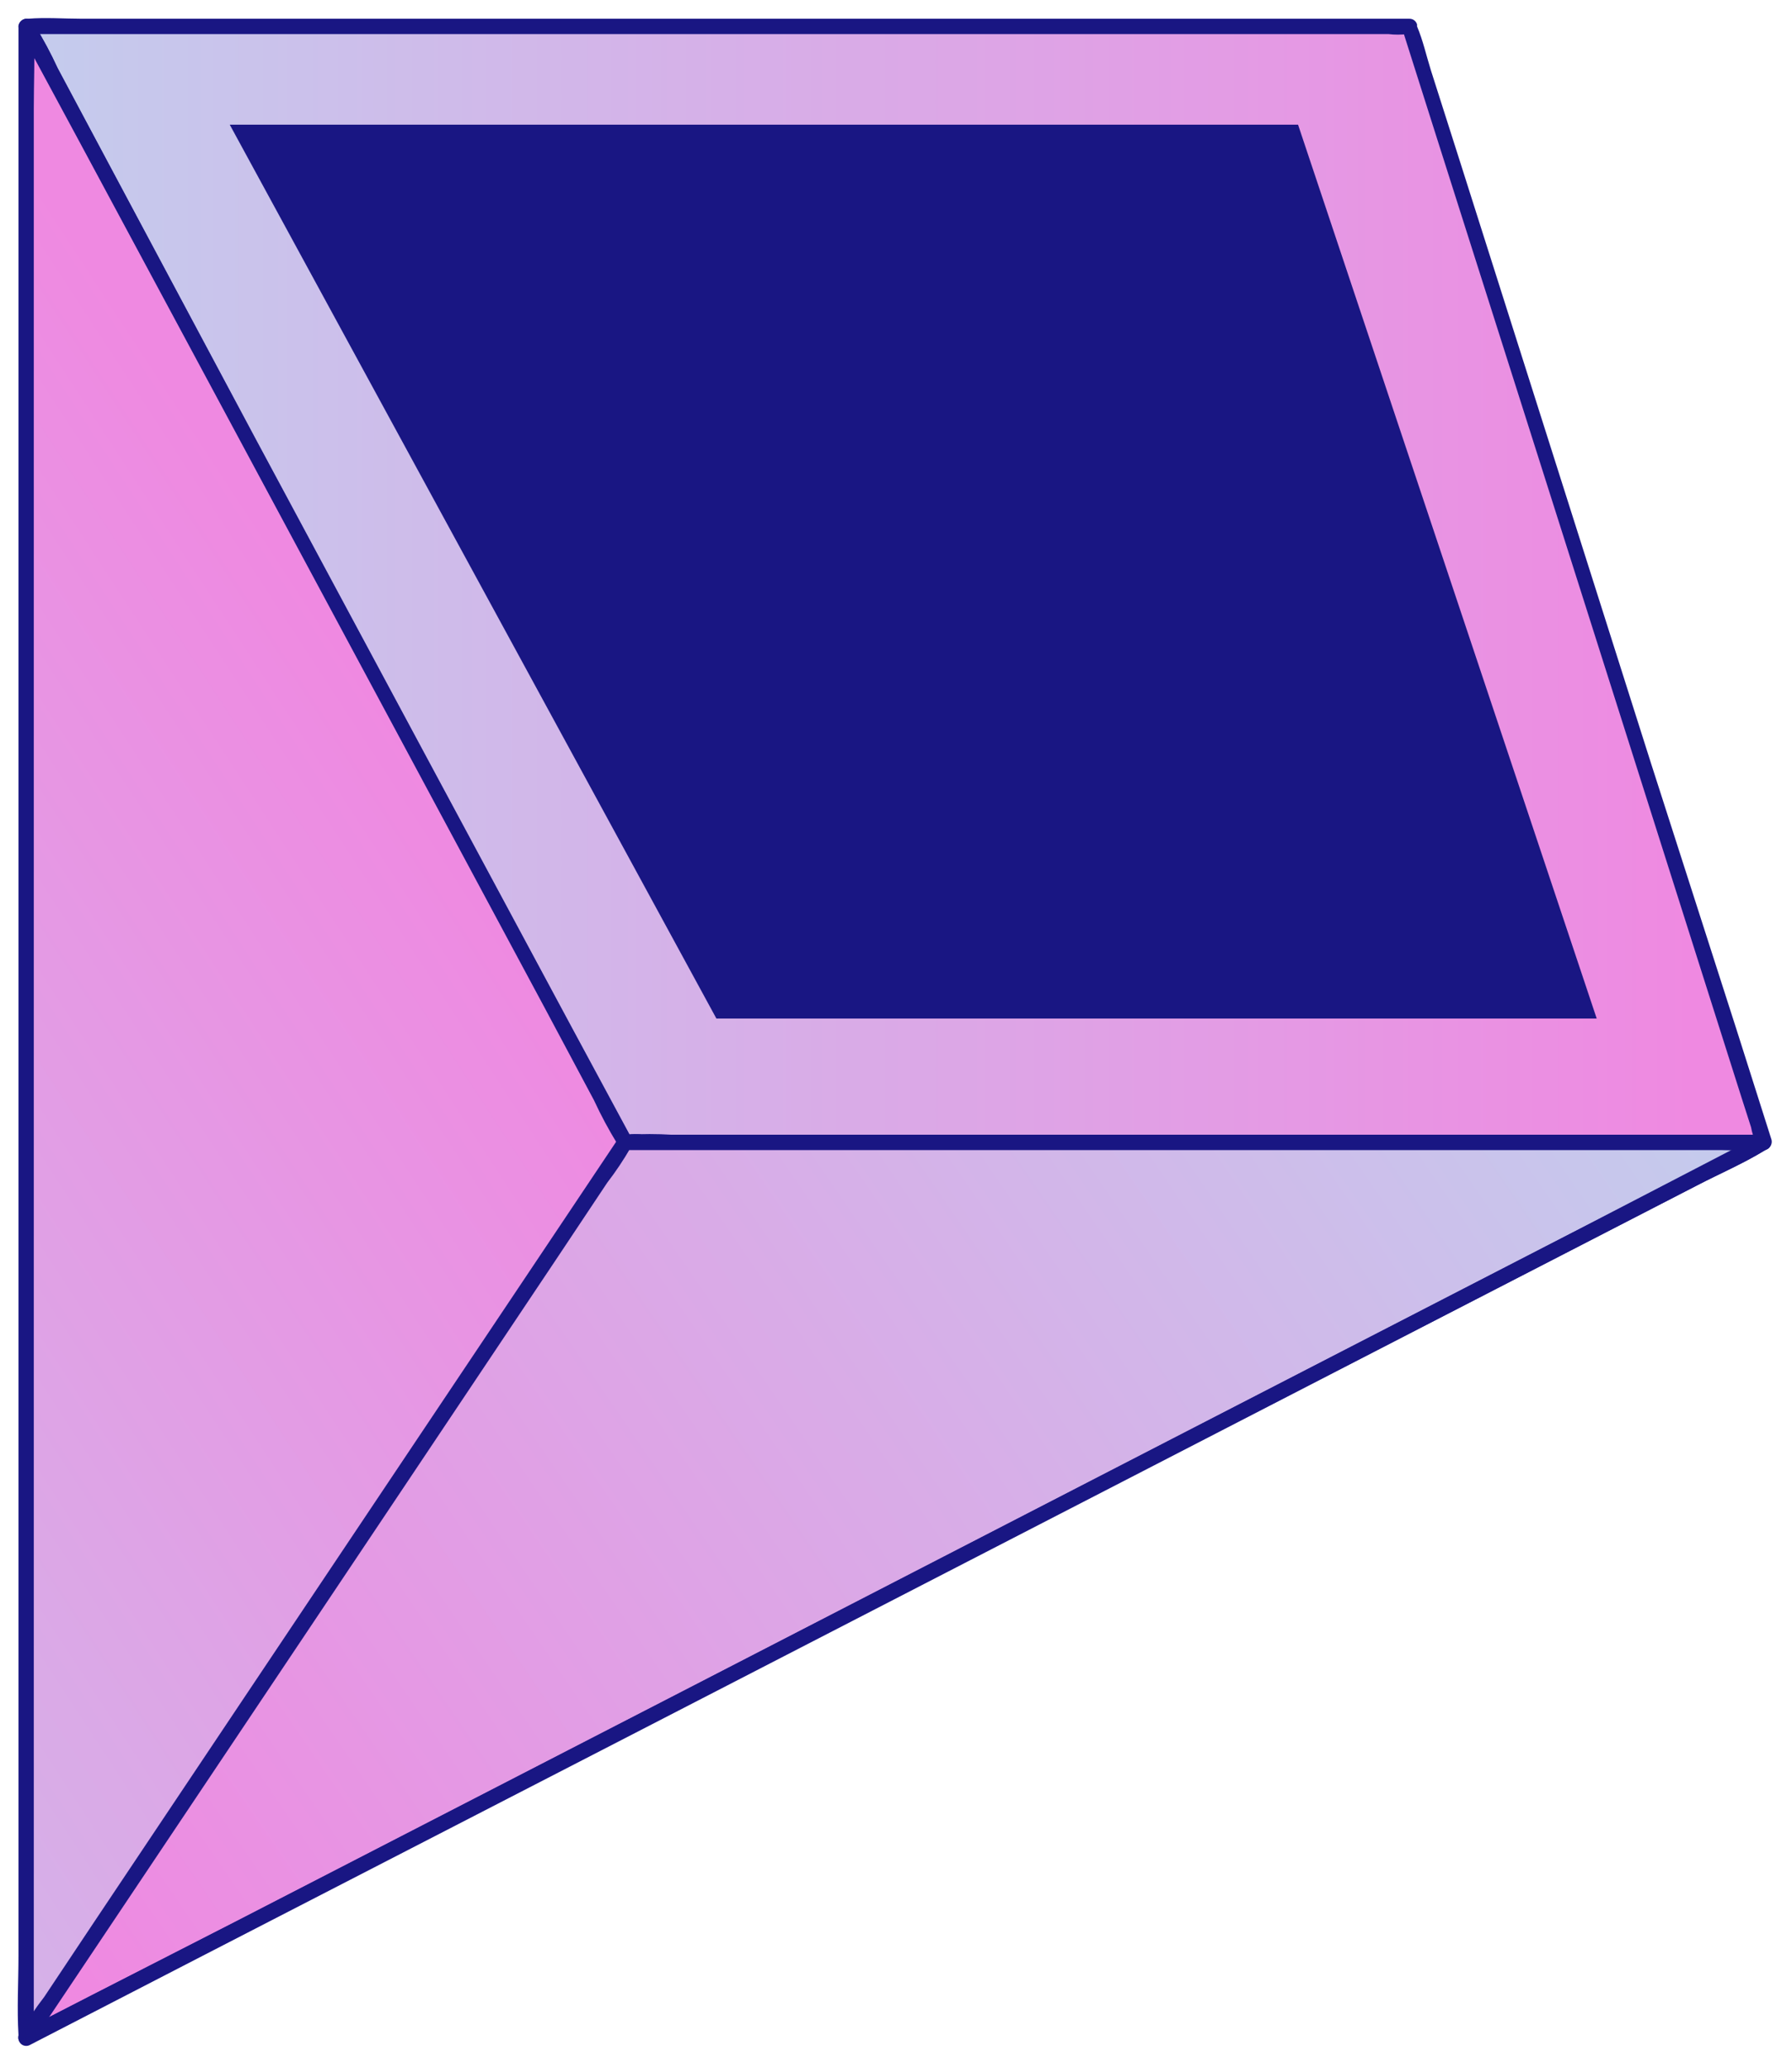
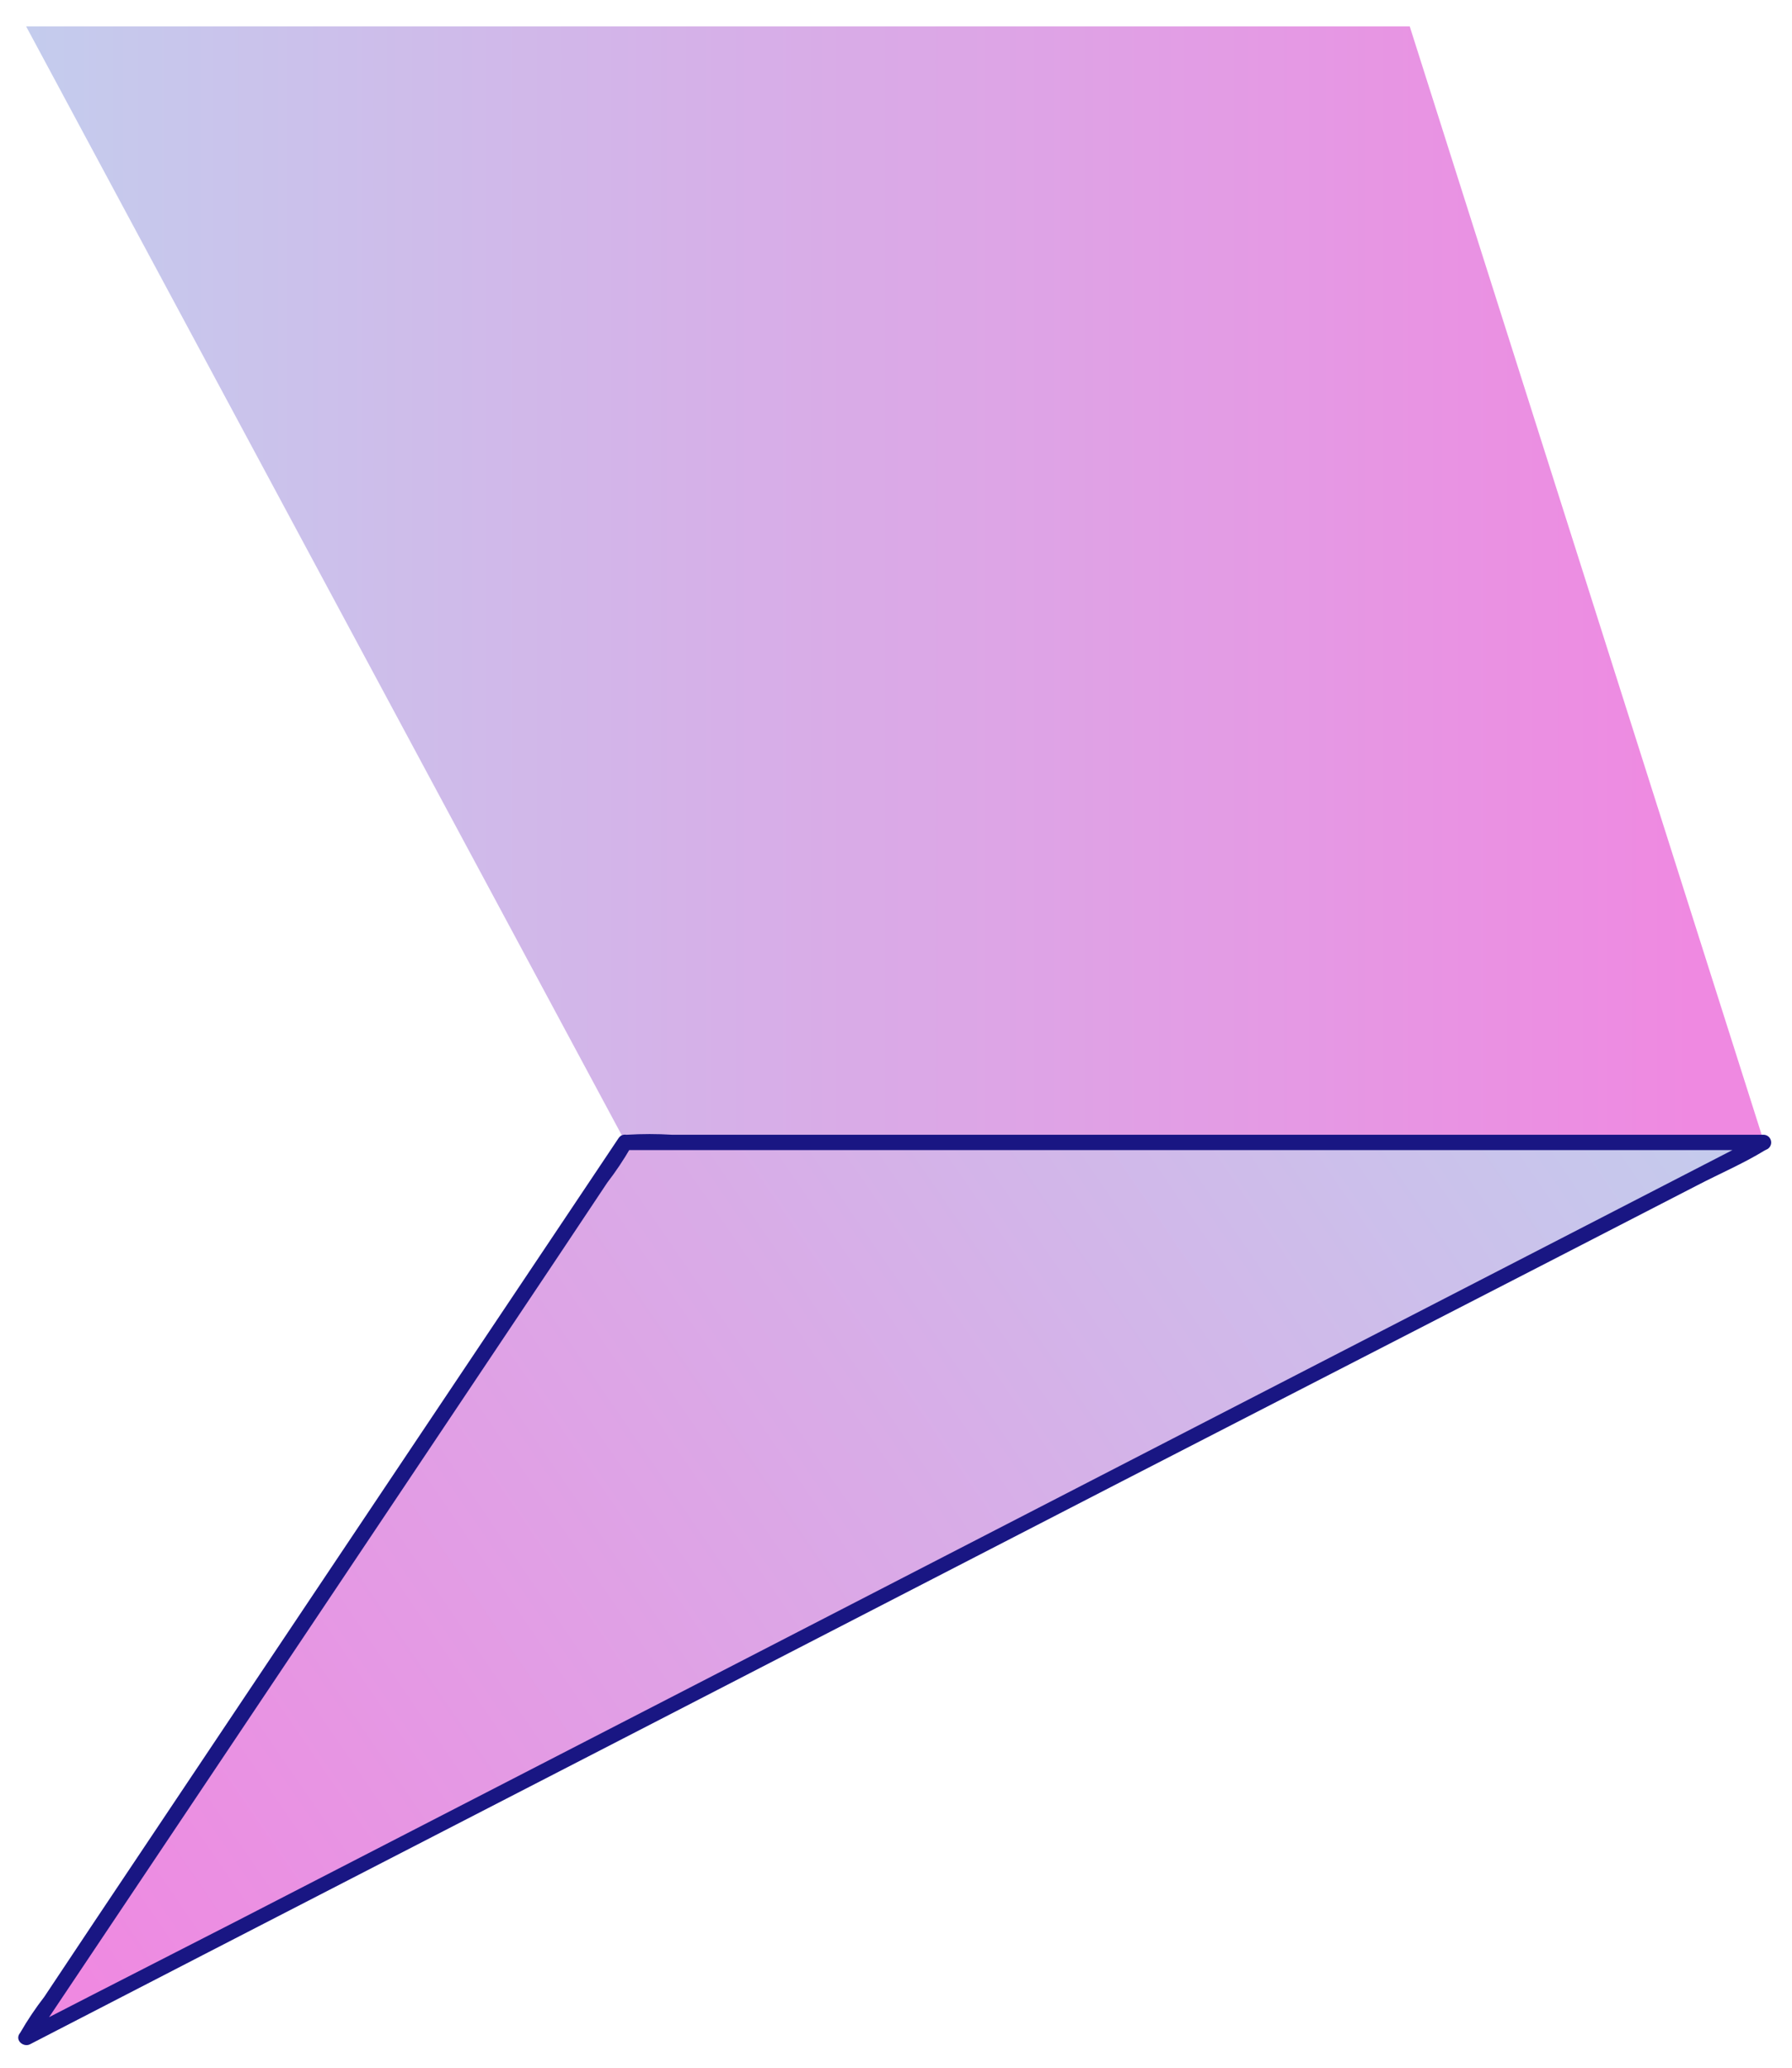
<svg xmlns="http://www.w3.org/2000/svg" width="78" height="90" viewBox="0 0 78 90" fill="none">
  <path d="M1.137 1.148H61.361L76.785 49.724H27.231L1.137 1.148Z" fill="url(#paint0_linear_5537_9024)" />
-   <path d="M10 5.426L31.183 44.334H69.5L56.5 5.426H10Z" fill="#191683" />
-   <path d="M1.137 1.148L27.231 49.724H76.785L1.137 88.719V1.148Z" fill="url(#paint1_linear_5537_9024)" />
  <path d="M27.231 49.723H76.785L1.137 88.718L27.231 49.723Z" fill="url(#paint2_linear_5537_9024)" />
  <path d="M27.23 50.059H76.021C76.246 50.086 76.474 50.086 76.699 50.059C76.729 50.054 76.759 50.054 76.789 50.059L76.619 49.434L69.08 53.322L50.988 62.646L29.114 73.925L10.302 83.617L4.038 86.822L2.128 87.804C1.771 87.951 1.429 88.13 1.104 88.338C1.066 88.365 1.013 88.381 0.976 88.402L1.429 88.856L4.022 84.984L10.248 75.682L17.782 64.424L24.296 54.684L26.43 51.479C26.805 50.992 27.147 50.48 27.454 49.947C27.467 49.922 27.483 49.898 27.503 49.877C27.743 49.52 27.161 49.183 26.926 49.536L24.333 53.413L18.107 62.715L10.574 73.973L4.06 83.713L1.925 86.918C1.548 87.405 1.204 87.917 0.896 88.45C0.883 88.475 0.867 88.499 0.848 88.52C0.65 88.819 1.029 89.123 1.307 88.979L8.84 85.091L26.937 75.767L48.812 64.488L67.608 54.822L73.876 51.592C74.842 51.09 75.877 50.646 76.811 50.075L76.939 50.011C76.999 49.972 77.045 49.916 77.071 49.849C77.097 49.783 77.101 49.71 77.082 49.641C77.064 49.572 77.024 49.51 76.969 49.465C76.913 49.421 76.845 49.395 76.773 49.391H29.242C28.595 49.351 27.947 49.351 27.3 49.391H27.215C27.133 49.403 27.059 49.445 27.007 49.508C26.954 49.57 26.926 49.65 26.928 49.732C26.93 49.814 26.962 49.893 27.017 49.953C27.073 50.013 27.149 50.051 27.23 50.059Z" fill="#191683" />
-   <path d="M0.842 1.319L3.434 6.125L9.666 17.719L17.205 31.754L23.719 43.887L25.853 47.887C26.155 48.54 26.495 49.175 26.872 49.788C26.891 49.814 26.907 49.843 26.92 49.873C26.949 49.924 26.991 49.966 27.042 49.995C27.093 50.024 27.15 50.039 27.208 50.039H75.999C76.224 50.066 76.451 50.066 76.677 50.039C76.707 50.033 76.737 50.033 76.767 50.039L76.597 49.414L69.074 53.323L50.982 62.647L29.108 73.926L10.296 83.619L4.032 86.823L2.122 87.805C1.765 87.952 1.422 88.131 1.098 88.339C1.06 88.366 1.007 88.382 0.97 88.403L1.471 88.692V4.726C1.471 3.589 1.525 2.435 1.471 1.293C1.468 1.241 1.468 1.189 1.471 1.138C1.461 1.056 1.421 0.982 1.36 0.928C1.299 0.873 1.22 0.844 1.138 0.844C1.056 0.844 0.977 0.873 0.915 0.928C0.854 0.982 0.815 1.056 0.804 1.138V85.13C0.804 86.267 0.735 87.426 0.804 88.564V88.719C0.805 88.777 0.821 88.834 0.851 88.885C0.88 88.935 0.922 88.977 0.973 89.006C1.023 89.035 1.081 89.05 1.139 89.05C1.198 89.051 1.255 89.036 1.306 89.007L8.839 85.119L26.936 75.795L48.811 64.516L67.601 54.824L73.87 51.593C74.836 51.091 75.871 50.648 76.805 50.076L76.933 50.012C76.993 49.974 77.039 49.917 77.065 49.85C77.091 49.784 77.095 49.711 77.076 49.642C77.058 49.573 77.018 49.511 76.962 49.467C76.907 49.422 76.838 49.396 76.767 49.393H27.971C27.747 49.361 27.518 49.361 27.294 49.393H27.208L27.496 49.553L24.903 44.746L18.672 33.153L11.139 19.124L4.646 6.969L2.512 2.969C2.211 2.315 1.871 1.68 1.492 1.068C1.474 1.041 1.458 1.012 1.444 0.983C1.215 0.604 0.639 0.94 0.842 1.319Z" fill="#191683" />
-   <path d="M1.124 1.483H60.436C60.705 1.515 60.978 1.515 61.247 1.483C61.281 1.478 61.315 1.478 61.348 1.483L61.028 1.237L62.565 6.081L66.241 17.643L70.701 31.693L74.542 43.8L75.817 47.816L76.218 49.065C76.259 49.294 76.329 49.516 76.426 49.727C76.432 49.755 76.432 49.785 76.426 49.813L76.751 49.391H27.955C27.73 49.359 27.502 49.359 27.278 49.391H27.192L27.48 49.551L24.887 44.745L18.656 33.151L11.123 19.122L4.64 6.968L2.506 2.968C2.206 2.314 1.865 1.679 1.487 1.067C1.469 1.039 1.453 1.011 1.439 0.981C1.236 0.602 0.66 0.938 0.863 1.318L3.456 6.124L9.687 17.718L17.226 31.752L23.74 43.885L25.874 47.885C26.176 48.538 26.516 49.173 26.893 49.786C26.913 49.813 26.929 49.841 26.942 49.872C26.971 49.922 27.013 49.964 27.063 49.993C27.114 50.022 27.171 50.037 27.23 50.037H74.756C75.403 50.075 76.051 50.075 76.698 50.037H76.788C76.84 50.035 76.89 50.023 76.935 49.999C76.981 49.975 77.02 49.942 77.051 49.901C77.082 49.859 77.103 49.812 77.113 49.762C77.123 49.712 77.121 49.66 77.109 49.61L75.572 44.772L71.864 33.226L67.404 19.175L63.562 7.074L62.282 3.059C62.085 2.428 61.935 1.75 61.679 1.147C61.677 1.118 61.677 1.09 61.679 1.061C61.658 0.991 61.616 0.929 61.557 0.884C61.498 0.84 61.427 0.816 61.354 0.816H3.573C2.8 0.816 1.973 0.752 1.22 0.816H1.114C1.033 0.827 0.958 0.868 0.905 0.93C0.852 0.993 0.823 1.072 0.825 1.154C0.826 1.236 0.857 1.315 0.912 1.375C0.968 1.436 1.043 1.474 1.124 1.483Z" fill="#191683" />
  <defs>
    <linearGradient id="paint0_linear_5537_9024" x1="1.137" y1="25.436" x2="76.785" y2="25.436" gradientUnits="userSpaceOnUse">
      <stop stop-color="#C4CCED" />
      <stop offset="0.96" stop-color="#EF89E1" />
    </linearGradient>
    <linearGradient id="paint1_linear_5537_9024" x1="-39.715" y1="76.959" x2="23.613" y2="35.568" gradientUnits="userSpaceOnUse">
      <stop stop-color="#C4CCED" />
      <stop offset="0.96" stop-color="#EF89E1" />
    </linearGradient>
    <linearGradient id="paint2_linear_5537_9024" x1="68.852" y1="38.15" x2="-0.789" y2="85.906" gradientUnits="userSpaceOnUse">
      <stop stop-color="#C4CCED" />
      <stop offset="0.96" stop-color="#EF89E1" />
    </linearGradient>
  </defs>
</svg>